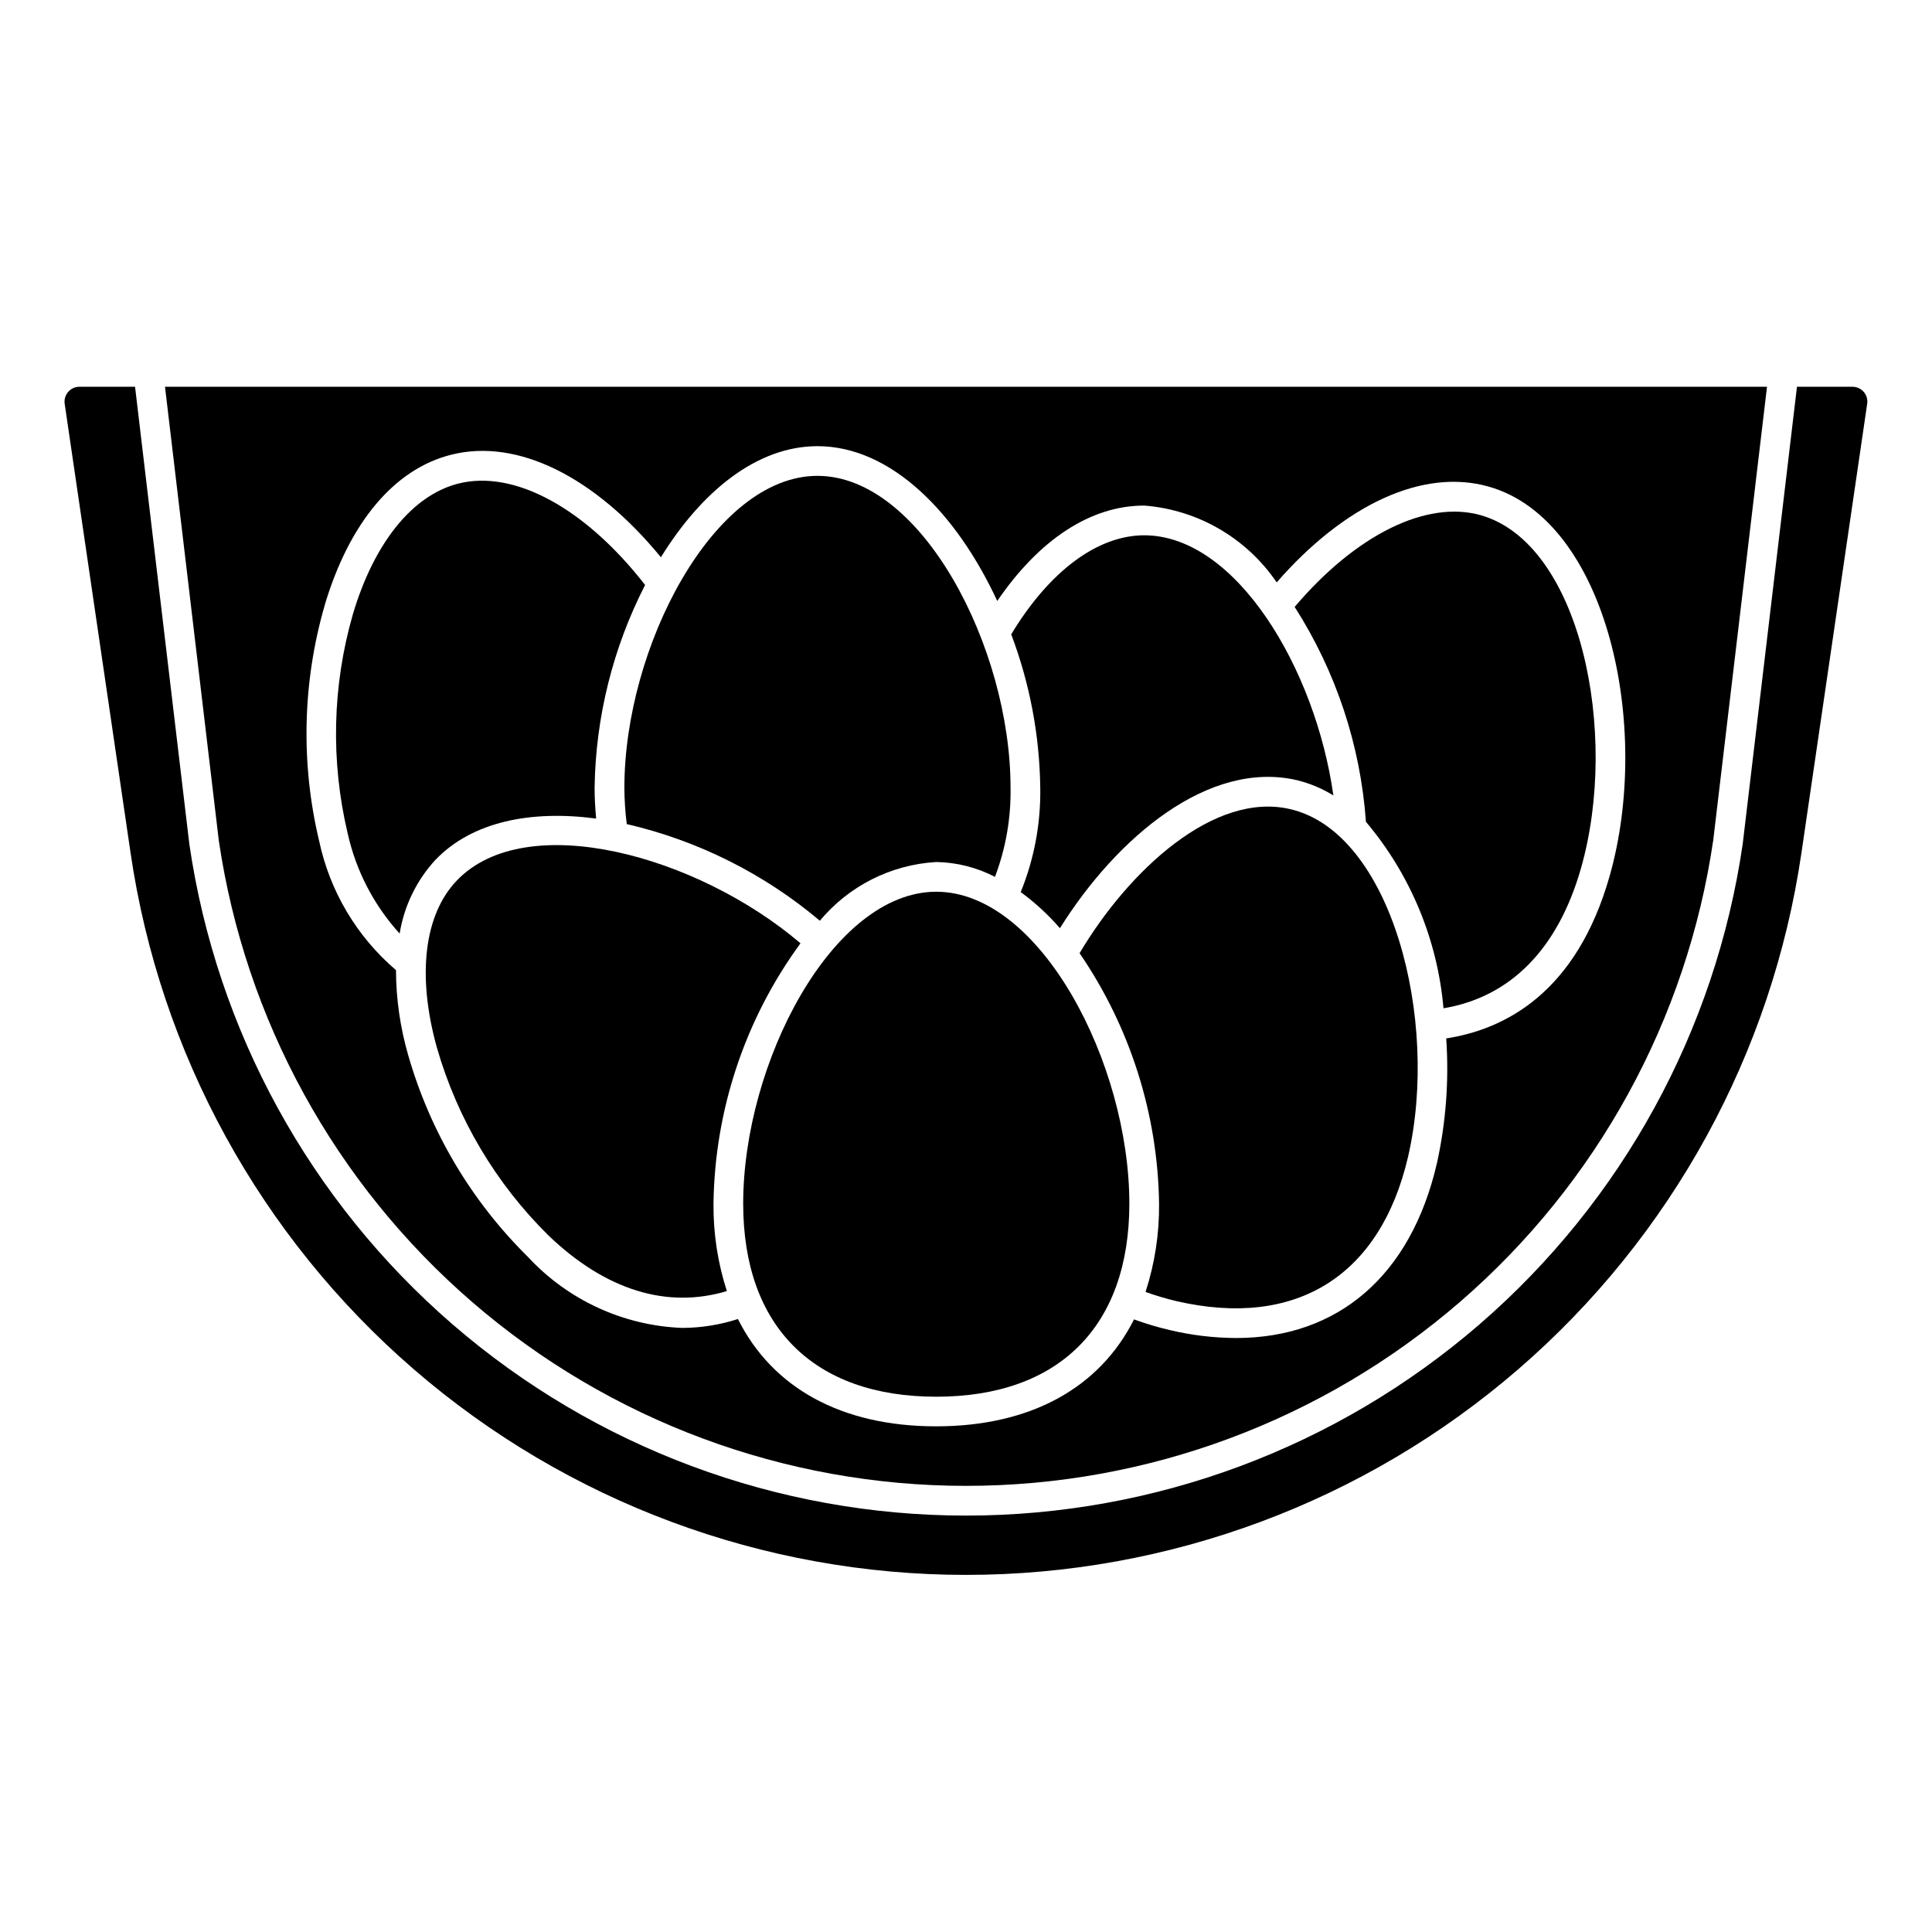
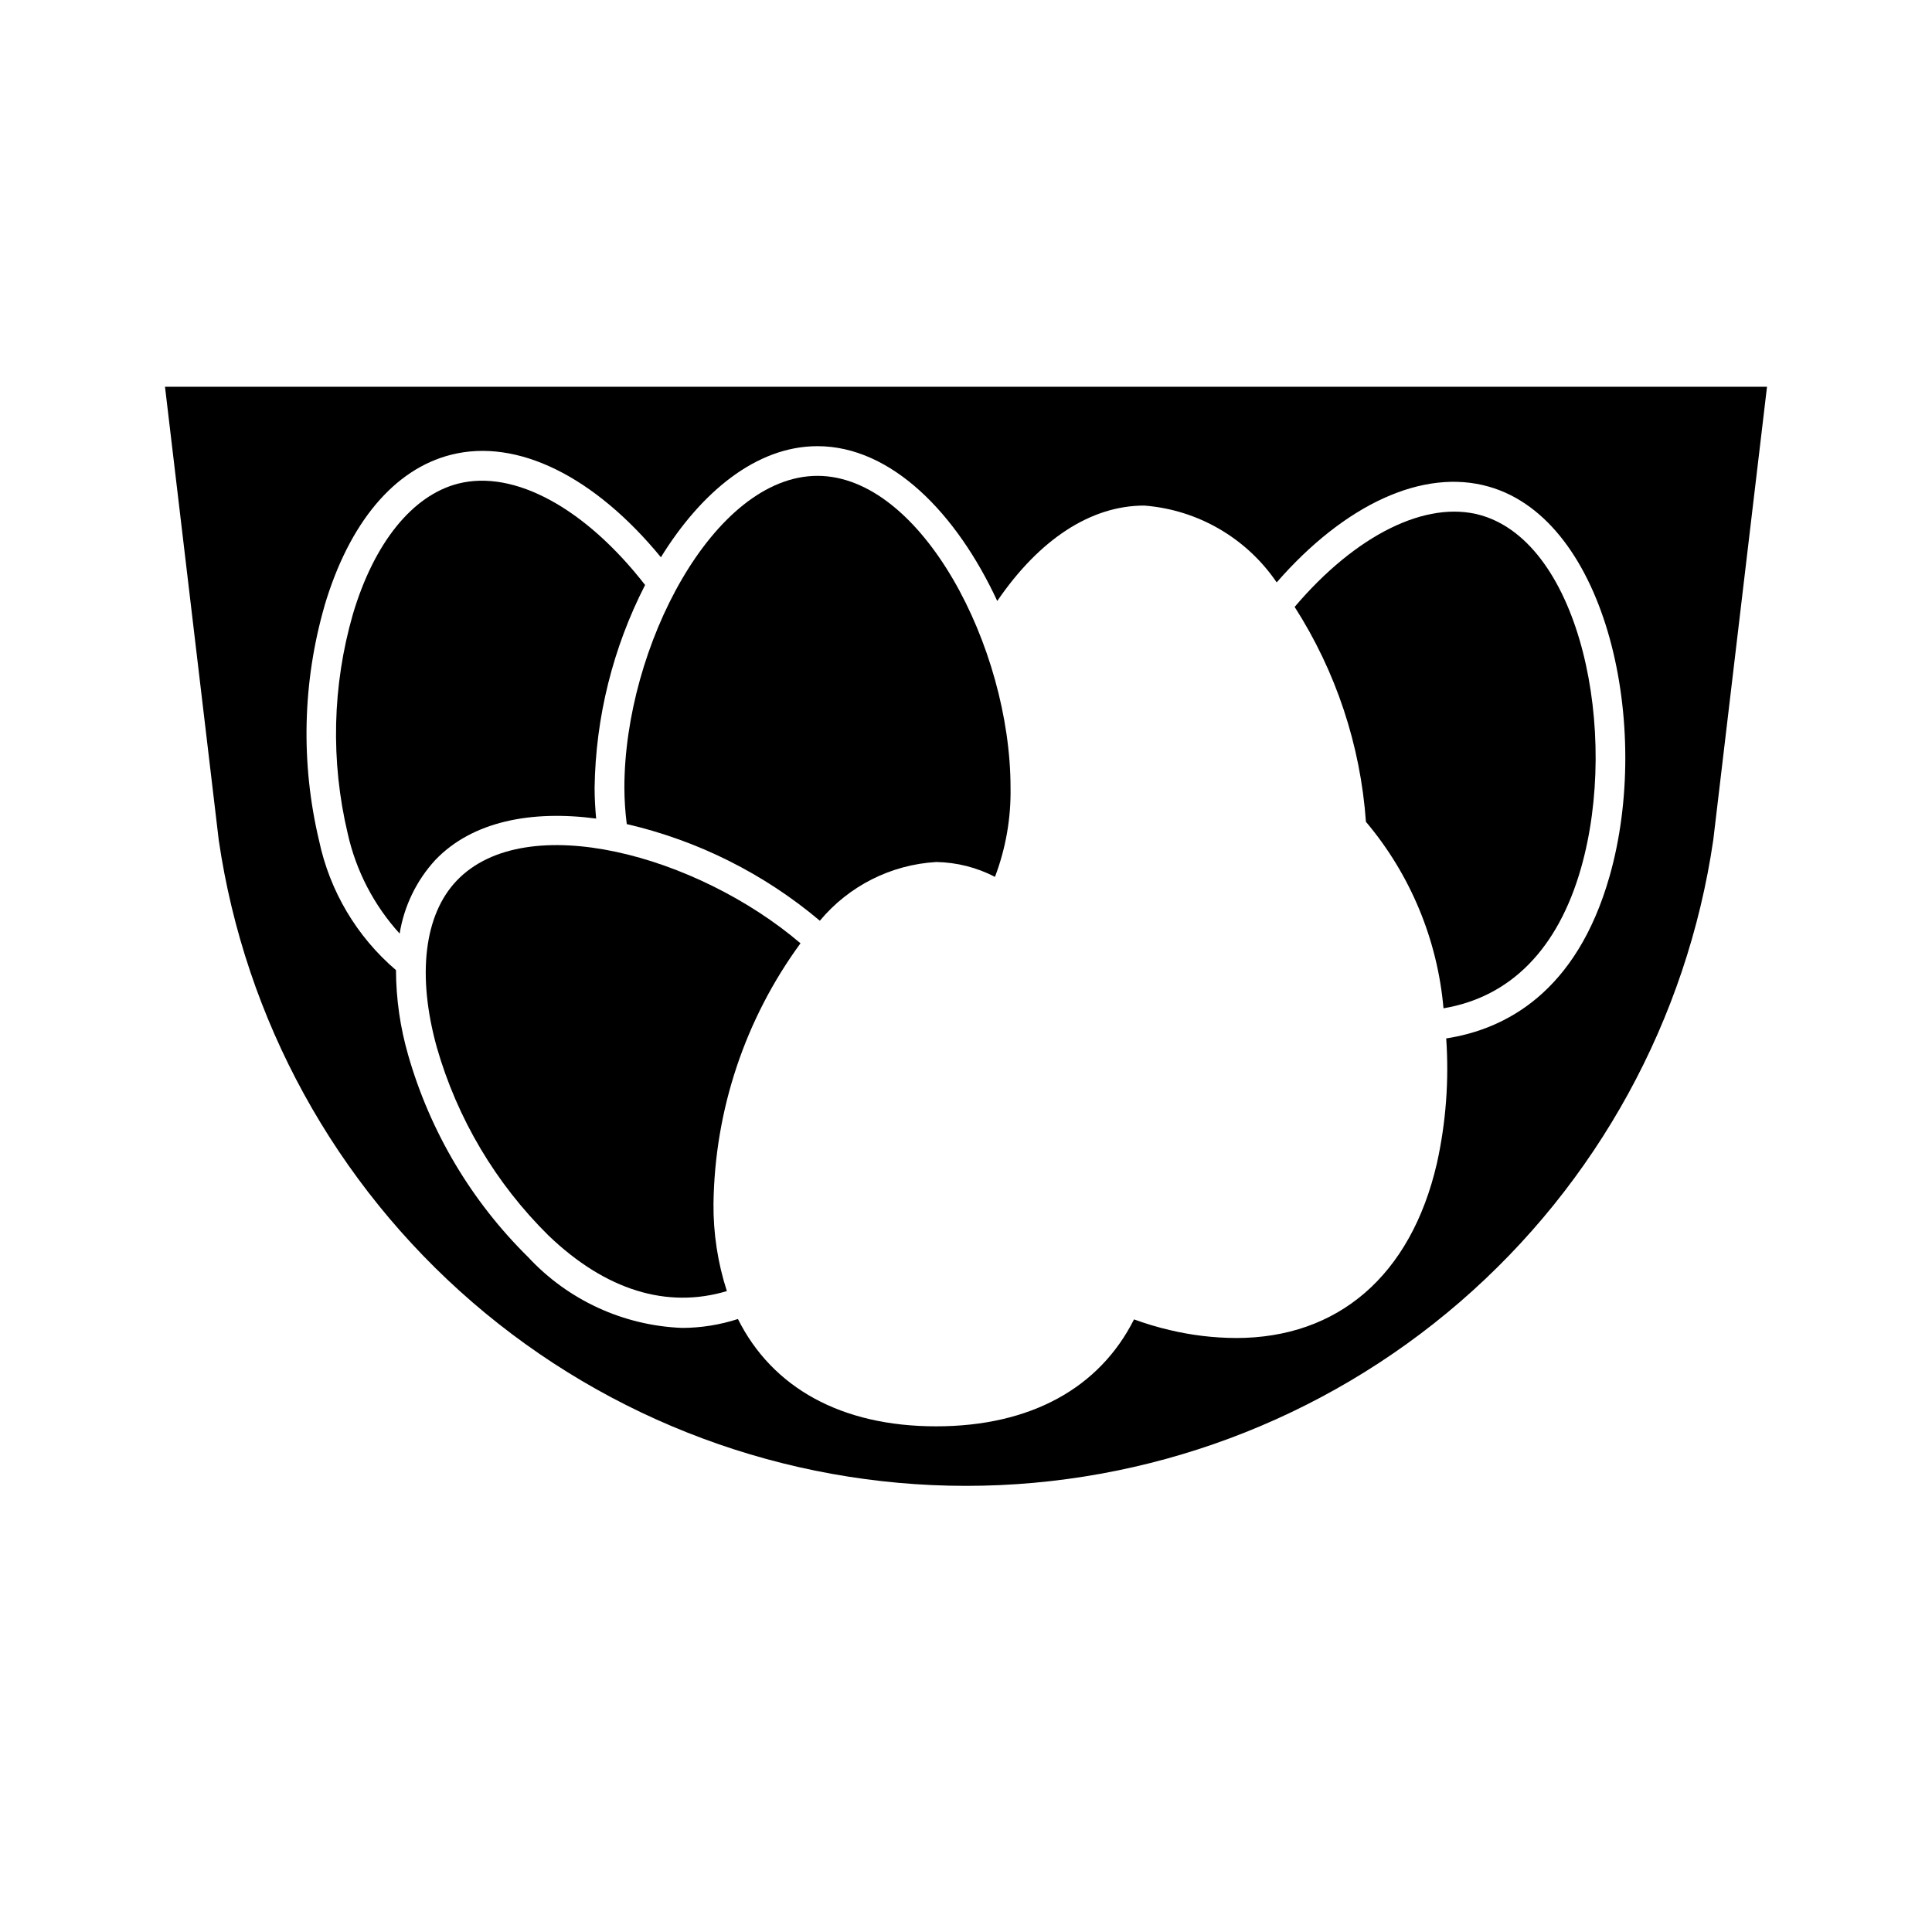
<svg xmlns="http://www.w3.org/2000/svg" fill="#000000" width="800px" height="800px" version="1.1" viewBox="144 144 512 512">
  <g>
    <path d="m265.06 377.35c-8.66 9.035-10.586 25.137-5.312 44.16 5.418 18.926 15.629 36.129 29.648 49.949 15.137 14.492 31.371 19.438 47.23 14.695-2.418-7.484-3.613-15.312-3.543-23.18 0.328-24.836 8.387-48.949 23.059-68.992-27.332-23.293-72.723-35.801-91.082-16.633z" />
    <path d="m526.54 411.21c17.719-2.977 30.324-15.656 36.449-37.156 10.188-35.785-0.07-85.961-26.574-93.52-14.43-4.086-33.141 5.242-49.316 24.301h-0.008c10.961 17.105 17.457 36.684 18.895 56.949 11.781 13.961 18.961 31.227 20.555 49.426z" />
-     <path d="m392.12 380.32c-27.551 0-51.168 45.445-51.168 82.656 0 32.52 18.648 51.168 51.168 51.168s51.168-18.648 51.168-51.168c0-37.215-23.613-82.656-51.168-82.656z" />
-     <path d="m485.92 358.43c-20.168-4.723-42.738 16.16-55.82 38.172 13.402 19.57 20.734 42.66 21.066 66.379 0.078 7.938-1.133 15.84-3.582 23.395 2.676 0.969 5.406 1.781 8.18 2.434 31.723 7.328 54.066-6.637 61.402-38.32 8.367-36.254-4.394-85.855-31.246-92.059z" />
-     <path d="m414.5 380.41c3.809 2.793 7.293 6.004 10.391 9.57 15.082-24.082 39.422-44.641 62.812-39.227h-0.004c3.414 0.836 6.672 2.199 9.66 4.047-4.731-33.629-25.836-68.941-50.129-68.941-12.422 0-25.191 9.582-35.25 26.246v-0.004c4.918 13.004 7.523 26.77 7.699 40.668 0.152 9.469-1.609 18.871-5.18 27.641z" />
-     <path d="m637.91 247.86c-0.75-0.867-1.836-1.363-2.984-1.363h-14.711l-14.375 121.14c-7.203 49.441-31.961 94.637-69.75 127.32-37.785 32.688-86.074 50.684-136.04 50.691-49.961 0.012-98.262-17.961-136.06-50.629-37.801-32.672-62.582-77.855-69.809-127.29l-14.391-121.23h-14.711c-1.152-0.012-2.25 0.48-3.004 1.348-0.758 0.867-1.098 2.019-0.934 3.156l17.461 119.02c7.785 53.16 34.438 101.74 75.09 136.88 40.648 35.129 92.582 54.461 146.31 54.461 53.727 0 105.66-19.332 146.31-54.461 40.652-35.133 67.305-83.715 75.09-136.88l17.422-119.02v-0.004c0.172-1.129-0.164-2.277-0.914-3.141z" />
    <path d="m249.91 391.41c1.172-7.285 4.457-14.066 9.445-19.5 9.84-10.289 25.551-13.25 42.629-10.98-0.242-2.644-0.41-5.352-0.41-8.164 0.273-18.703 4.852-37.094 13.383-53.742-15.793-20.301-34.637-30.637-49.508-26.867-12.129 3.07-22.316 15.695-27.938 34.637-5.445 18.918-5.918 38.922-1.371 58.074 2.203 9.895 6.949 19.043 13.77 26.543z" />
    <path d="m310.1 362.39c18.844 4.367 36.379 13.145 51.168 25.613 7.688-9.234 18.859-14.867 30.855-15.562 5.422 0.094 10.746 1.441 15.555 3.938 2.859-7.539 4.262-15.555 4.125-23.617 0-37.211-23.617-82.656-51.168-82.656s-51.168 45.445-51.168 82.656c0.012 3.219 0.223 6.434 0.633 9.629z" />
    <path d="m201.98 366.71c6.984 47.543 30.84 90.98 67.207 122.39 36.367 31.406 82.82 48.68 130.87 48.668 48.051-0.012 94.492-17.312 130.84-48.738 36.348-31.426 60.18-74.883 67.137-122.43l14.242-120.11h-424.55zm28.023-62.188c6.527-21.98 18.445-36.211 33.551-40.012 17.539-4.441 38.031 5.777 55.594 27.168 10.645-17.25 25.285-29.438 41.492-29.438 19.633 0 36.918 17.895 47.641 41.027 11.156-16.332 24.785-25.285 38.953-25.285 14.188 1.098 27.102 8.59 35.102 20.359 18.105-20.758 38.879-30.332 56.23-25.371 31.488 8.965 43.219 63.812 31.992 103.24-8.777 30.828-27.656 40.574-43.297 42.98 0.766 11.082-0.059 22.215-2.457 33.062-6.91 29.914-26.301 46.336-53.262 46.336v-0.004c-5.918-0.027-11.812-0.734-17.57-2.109-3.203-0.75-6.356-1.695-9.445-2.824-9.109 18.105-27.332 28.34-52.461 28.34s-43.406-10.234-52.508-28.441h0.004c-4.773 1.547-9.754 2.344-14.77 2.359-15.559-0.598-30.246-7.348-40.832-18.766-15.027-14.809-25.98-33.246-31.789-53.531-2.117-7.32-3.207-14.898-3.234-22.52-10.391-8.875-17.555-20.938-20.379-34.309-4.887-20.523-4.387-41.965 1.449-62.242z" />
  </g>
</svg>